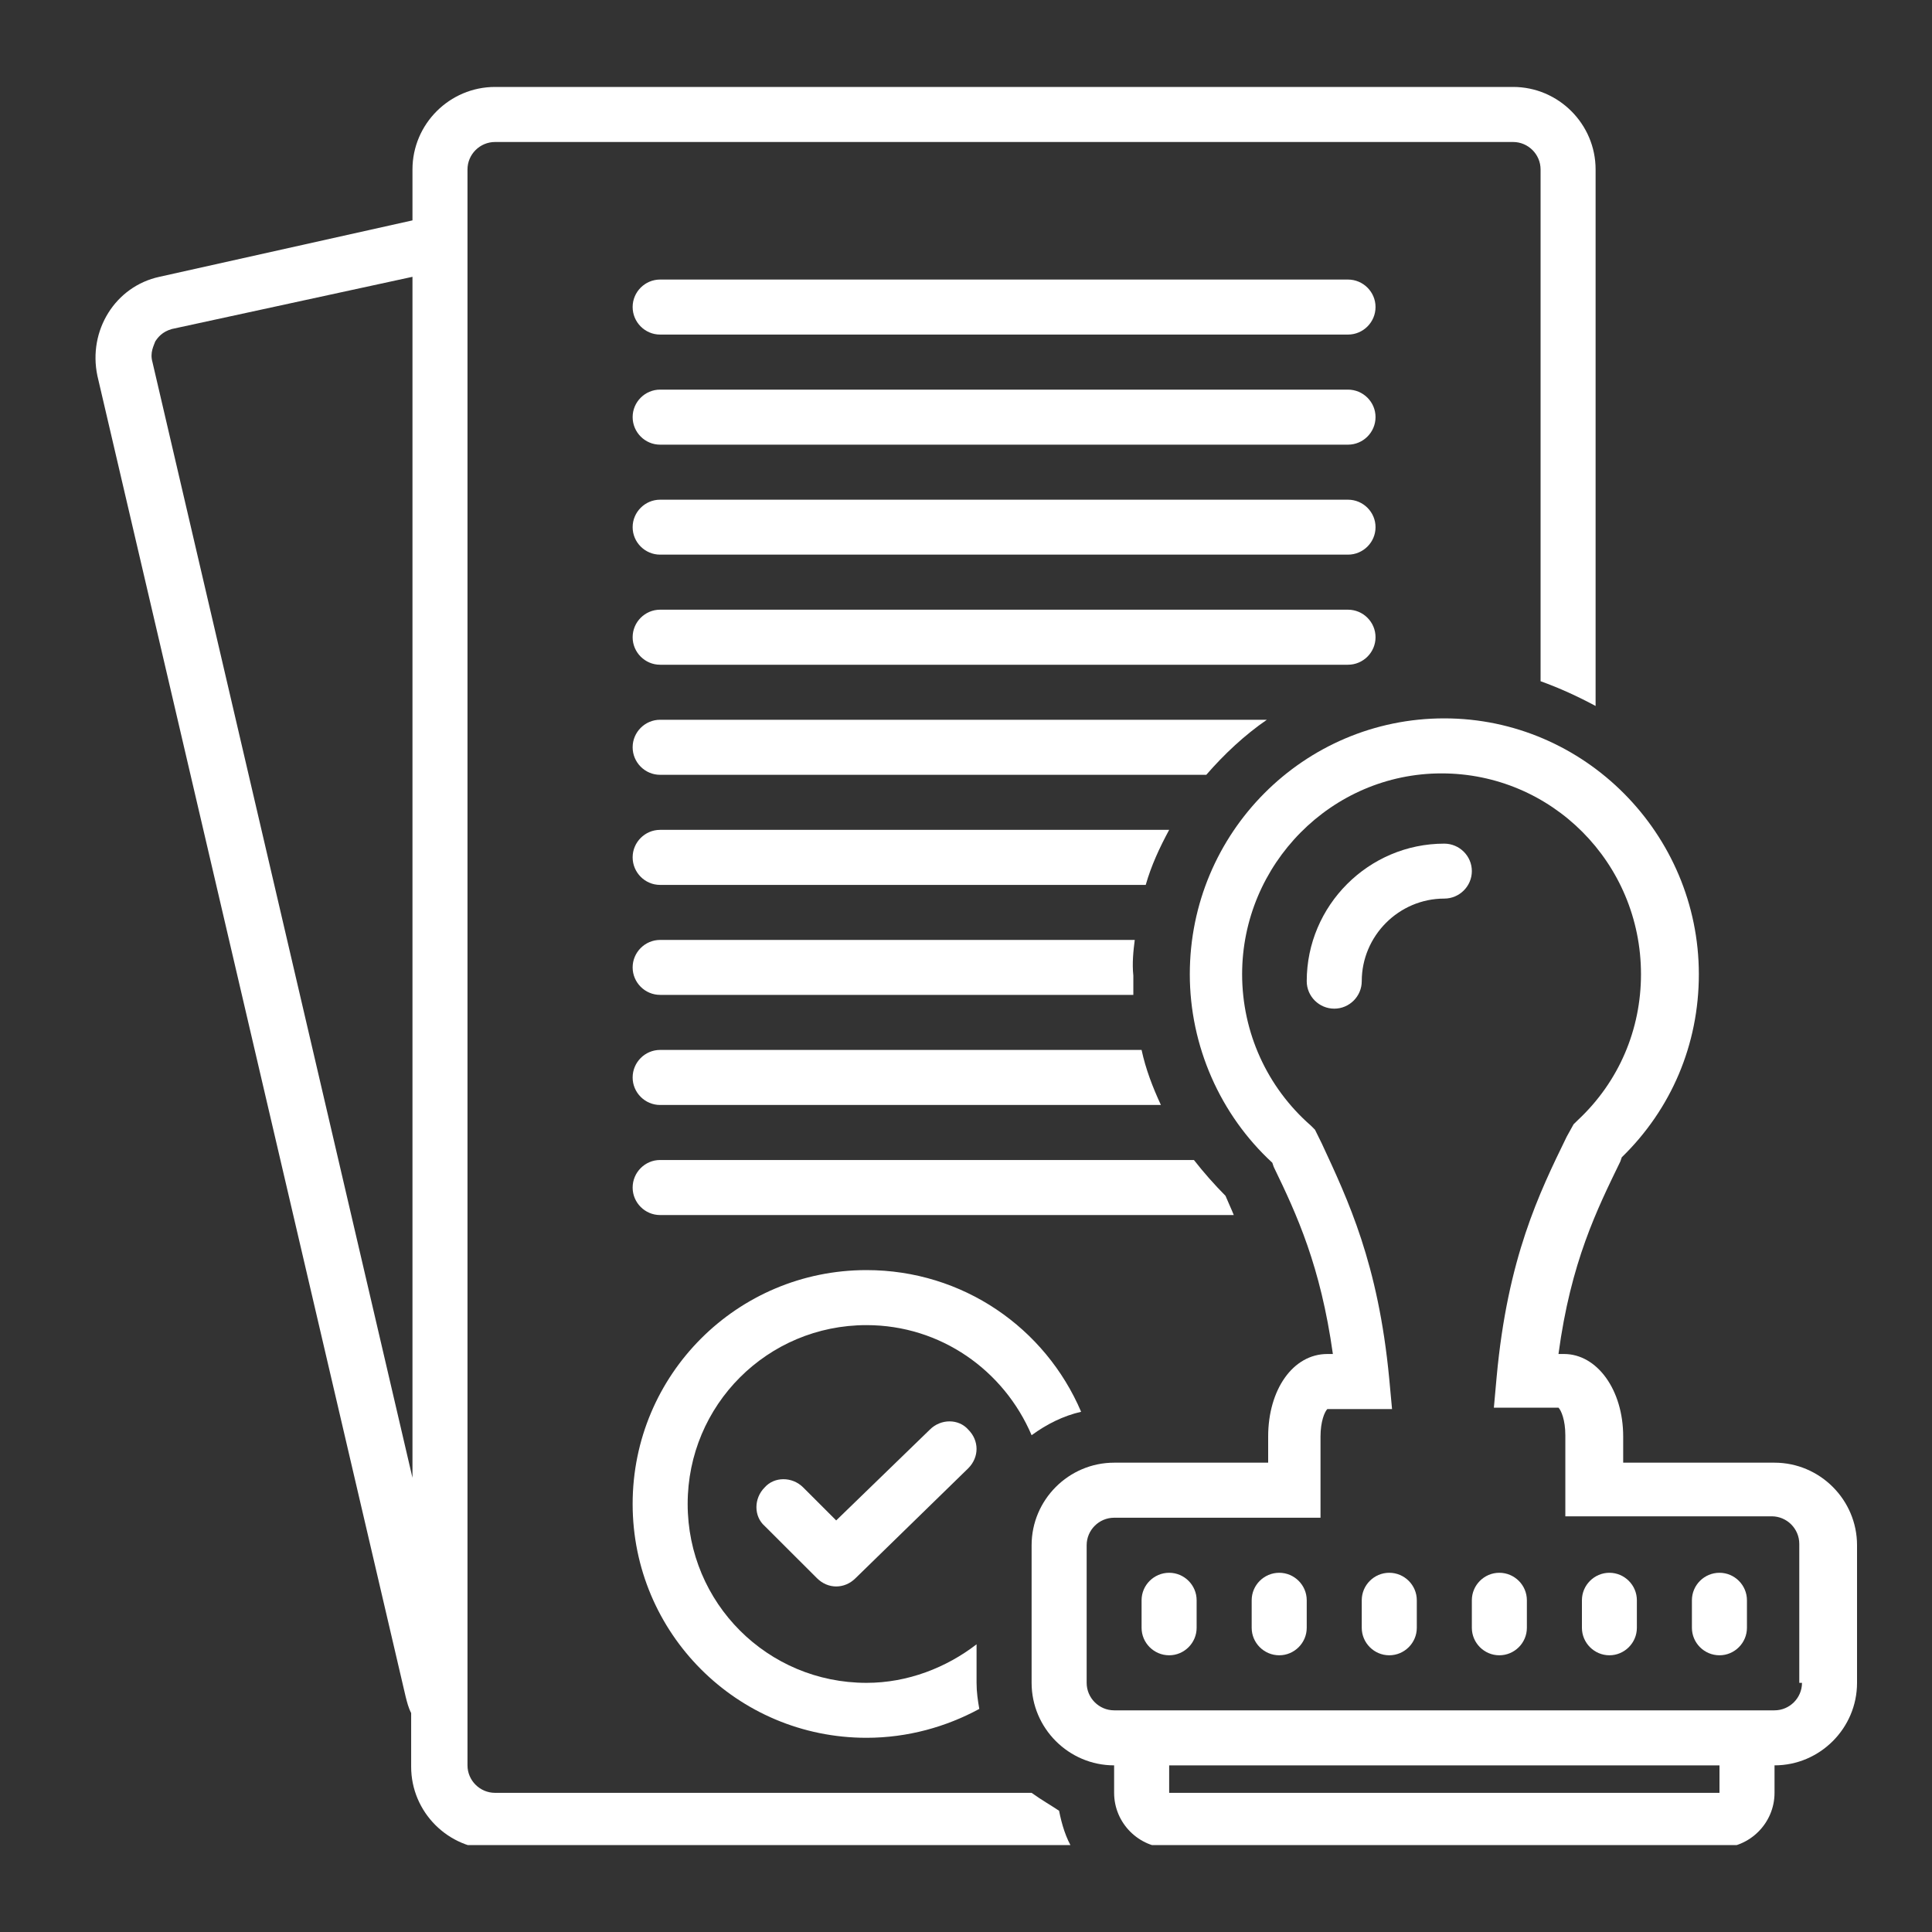
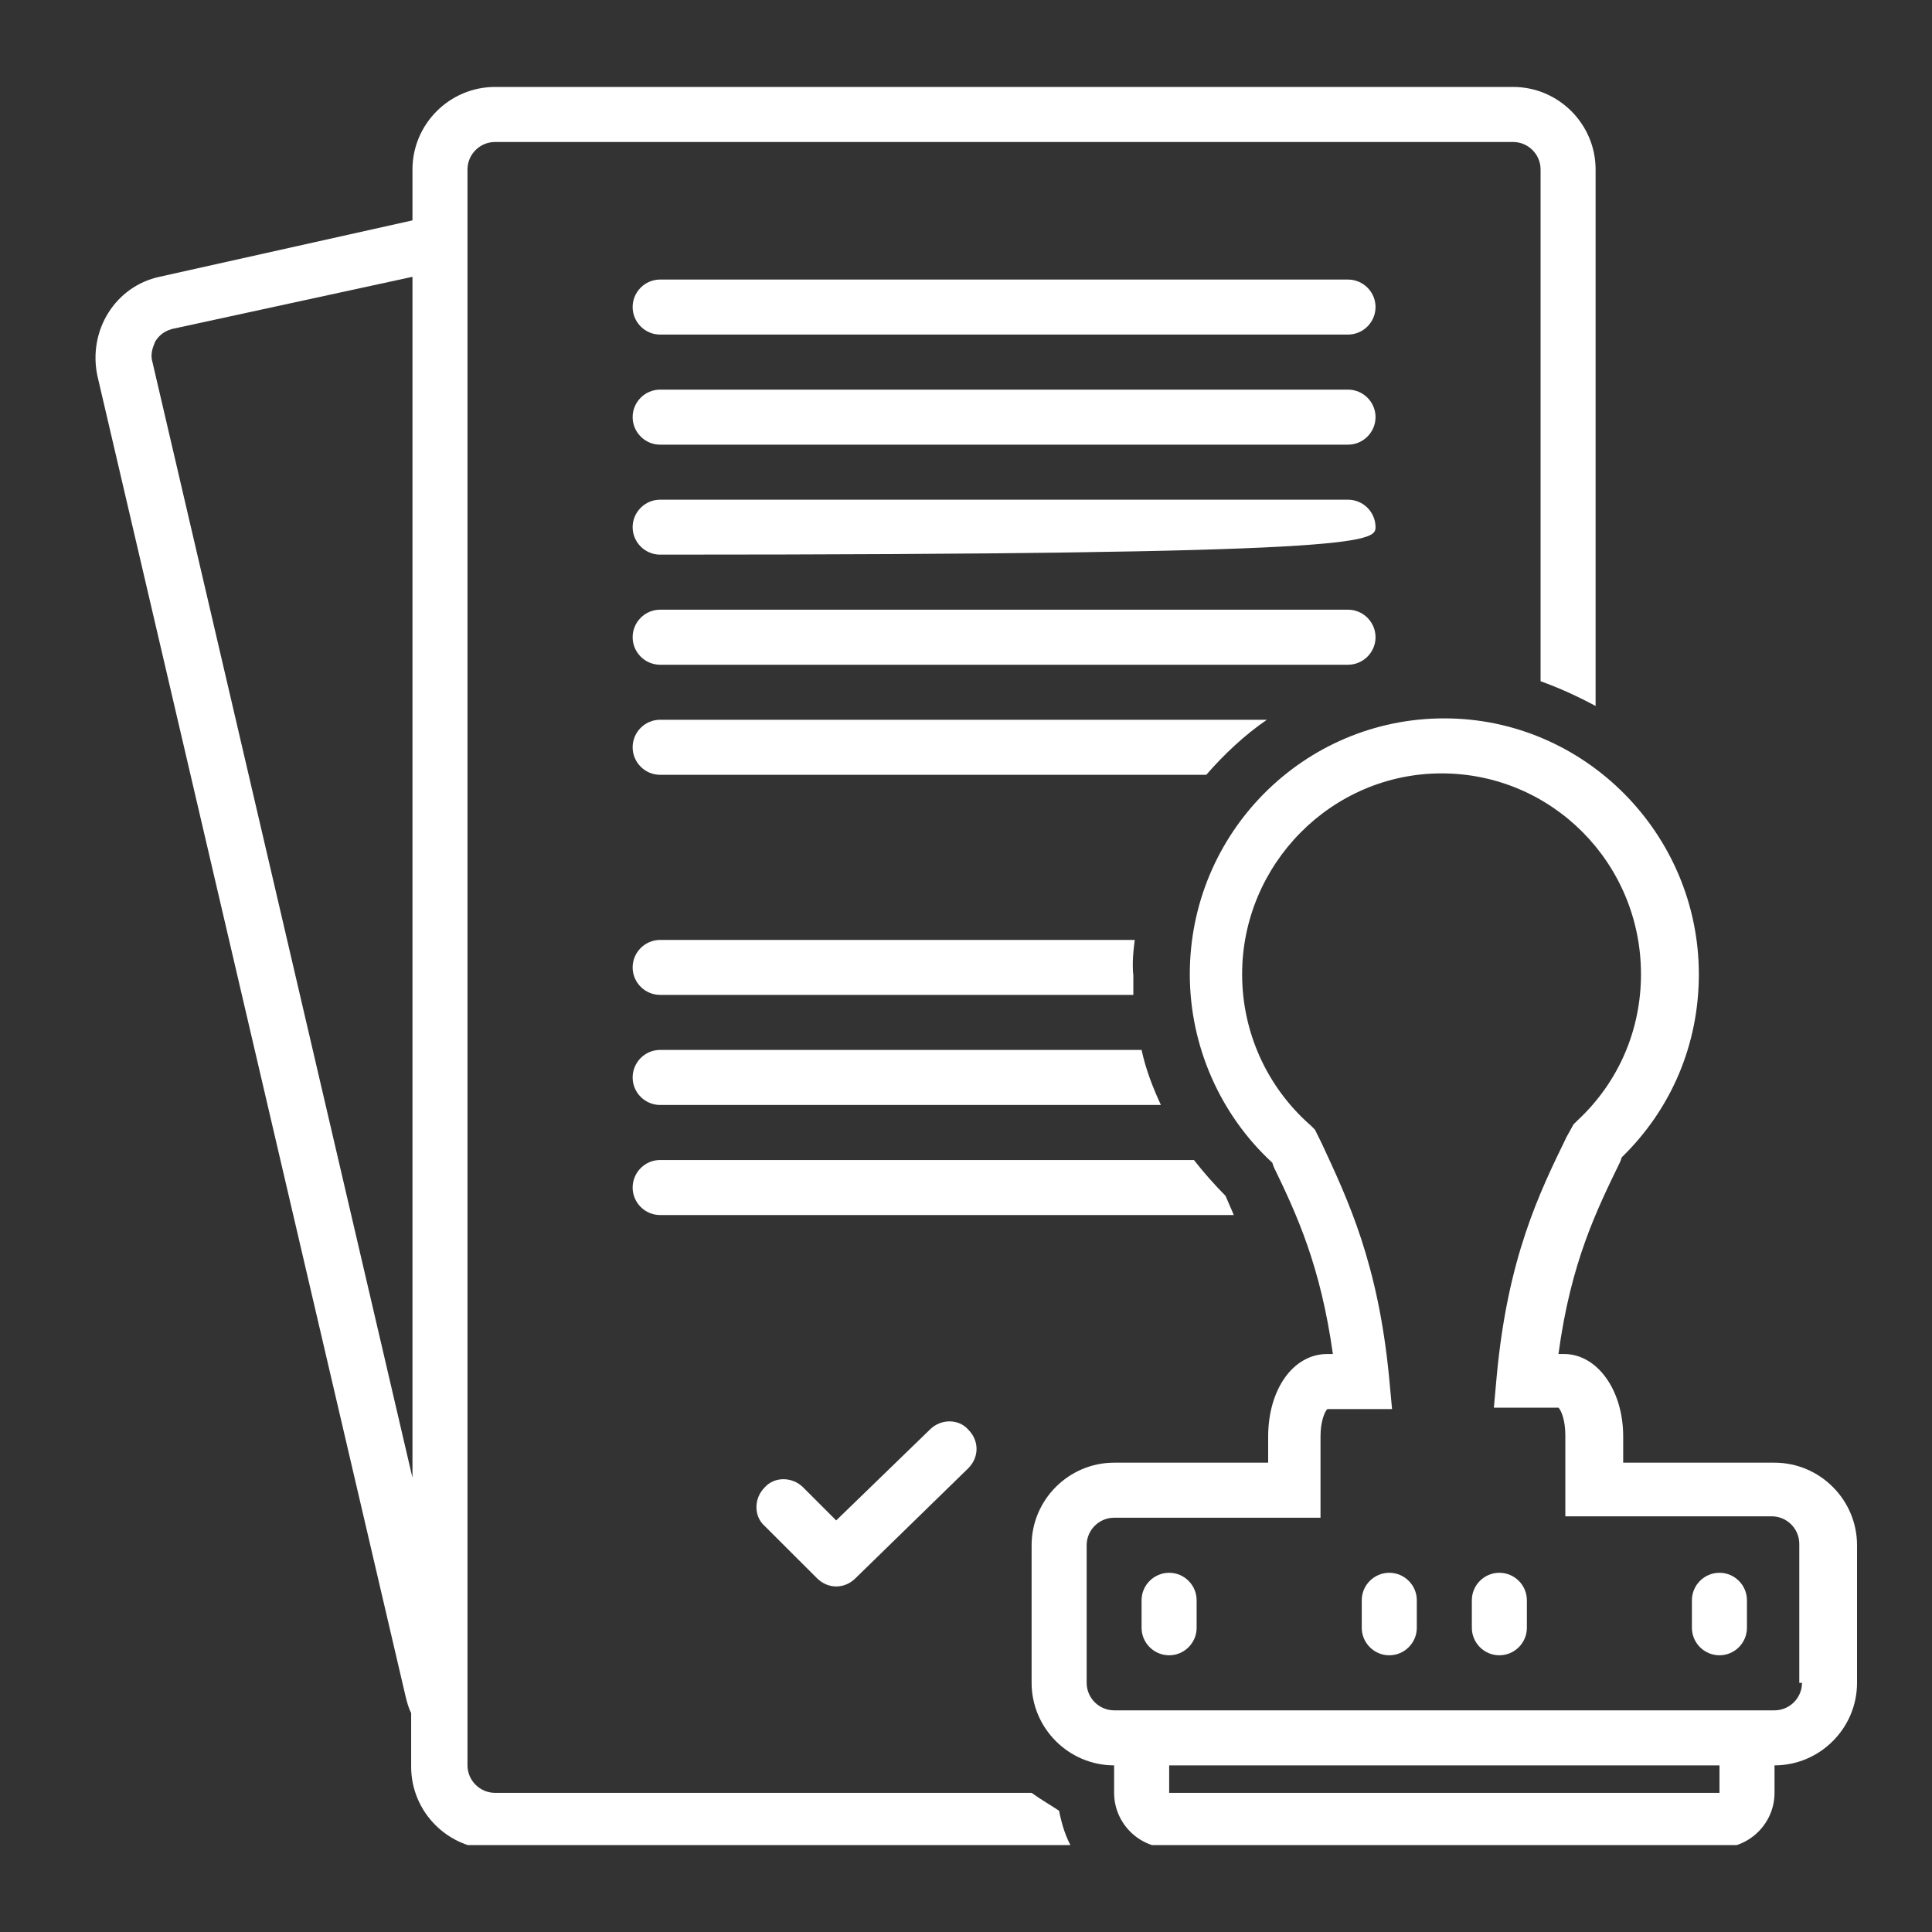
<svg xmlns="http://www.w3.org/2000/svg" width="100" zoomAndPan="magnify" viewBox="0 0 75 75" height="100" preserveAspectRatio="xMidYMid meet" version="1.0">
  <rect x="0" y="0" width="75" height="75" fill="#333333" stroke="none" />
  <defs>
    <clipPath id="6dc172a236">
      <path d="M 3.242 3.375 L 62 3.375 L 62 71.625 L 3.242 71.625 Z M 3.242 3.375 " clip-rule="nonzero" />
    </clipPath>
    <clipPath id="f184bd1cc7">
      <path d="M 40 27 L 72.242 27 L 72.242 71.625 L 40 71.625 Z M 40 27 " clip-rule="nonzero" />
    </clipPath>
  </defs>
  <path fill="#ffffff" d="M 52.328 10.852 L 25.625 10.852 C 25.039 10.852 24.559 11.332 24.559 11.918 C 24.559 12.508 25.039 12.988 25.625 12.988 L 52.328 12.988 C 52.918 12.988 53.398 12.508 53.398 11.918 C 53.398 11.332 52.918 10.852 52.328 10.852 Z M 52.328 10.852 " fill-opacity="1" fill-rule="nonzero" />
  <path fill="#ffffff" d="M 52.328 15.125 L 25.625 15.125 C 25.039 15.125 24.559 15.605 24.559 16.191 C 24.559 16.781 25.039 17.262 25.625 17.262 L 52.328 17.262 C 52.918 17.262 53.398 16.781 53.398 16.191 C 53.398 15.605 52.918 15.125 52.328 15.125 Z M 52.328 15.125 " fill-opacity="1" fill-rule="nonzero" />
-   <path fill="#ffffff" d="M 52.328 19.398 L 25.625 19.398 C 25.039 19.398 24.559 19.879 24.559 20.465 C 24.559 21.051 25.039 21.531 25.625 21.531 L 52.328 21.531 C 52.918 21.531 53.398 21.051 53.398 20.465 C 53.398 19.879 52.918 19.398 52.328 19.398 Z M 52.328 19.398 " fill-opacity="1" fill-rule="nonzero" />
+   <path fill="#ffffff" d="M 52.328 19.398 L 25.625 19.398 C 25.039 19.398 24.559 19.879 24.559 20.465 C 24.559 21.051 25.039 21.531 25.625 21.531 C 52.918 21.531 53.398 21.051 53.398 20.465 C 53.398 19.879 52.918 19.398 52.328 19.398 Z M 52.328 19.398 " fill-opacity="1" fill-rule="nonzero" />
  <path fill="#ffffff" d="M 53.398 24.738 C 53.398 24.148 52.918 23.668 52.328 23.668 L 25.625 23.668 C 25.039 23.668 24.559 24.148 24.559 24.738 C 24.559 25.324 25.039 25.805 25.625 25.805 L 52.328 25.805 C 52.918 25.805 53.398 25.324 53.398 24.738 Z M 53.398 24.738 " fill-opacity="1" fill-rule="nonzero" />
  <path fill="#ffffff" d="M 36.094 55.5 L 32.461 59.023 L 31.18 57.742 C 30.754 57.316 30.059 57.316 29.684 57.742 C 29.258 58.168 29.258 58.863 29.684 59.238 L 31.715 61.266 C 31.93 61.48 32.195 61.586 32.461 61.586 C 32.73 61.586 32.996 61.48 33.211 61.266 L 37.59 56.996 C 38.016 56.566 38.016 55.926 37.59 55.5 C 37.215 55.07 36.52 55.07 36.094 55.5 Z M 36.094 55.5 " fill-opacity="1" fill-rule="nonzero" />
  <path fill="#ffffff" d="M 24.559 29.008 C 24.559 29.598 25.039 30.078 25.625 30.078 L 46.828 30.078 C 47.523 29.277 48.324 28.527 49.18 27.941 L 25.625 27.941 C 25.039 27.941 24.559 28.422 24.559 29.008 Z M 24.559 29.008 " fill-opacity="1" fill-rule="nonzero" />
  <g clip-path="url(#6dc172a236)">
    <path fill="#ffffff" d="M 40.047 69.598 L 19.219 69.598 C 18.629 69.598 18.148 69.117 18.148 68.531 L 18.148 6.578 C 18.148 5.992 18.629 5.512 19.219 5.512 L 58.738 5.512 C 59.324 5.512 59.805 5.992 59.805 6.578 L 59.805 26.445 C 60.555 26.715 61.25 27.035 61.941 27.406 L 61.941 6.578 C 61.941 4.816 60.5 3.375 58.738 3.375 L 19.219 3.375 C 17.453 3.375 16.012 4.816 16.012 6.578 L 16.012 8.555 L 6.188 10.746 C 4.477 11.117 3.41 12.828 3.781 14.59 L 15.746 65.859 C 15.801 66.074 15.852 66.289 15.961 66.5 L 15.961 68.586 C 15.961 70.348 17.402 71.789 19.164 71.789 L 41.648 71.789 C 41.379 71.359 41.219 70.828 41.113 70.293 C 40.793 70.078 40.418 69.867 40.047 69.598 Z M 5.918 14.055 C 5.812 13.684 5.973 13.414 6.027 13.254 C 6.133 13.094 6.293 12.883 6.668 12.773 L 16.012 10.746 L 16.012 57.367 Z M 5.918 14.055 " fill-opacity="1" fill-rule="nonzero" />
  </g>
  <g clip-path="url(#f184bd1cc7)">
    <path fill="#ffffff" d="M 68.887 56.781 L 63.012 56.781 L 63.012 55.766 C 63.012 53.949 61.996 52.562 60.715 52.562 L 60.5 52.562 C 60.98 48.984 61.996 46.953 62.902 45.086 L 62.957 44.926 C 64.879 43.055 65.949 40.547 65.949 37.82 C 65.949 32.375 61.516 27.887 56.066 27.887 C 50.621 27.887 46.188 32.32 46.188 37.82 C 46.188 40.598 47.363 43.27 49.391 45.137 L 49.445 45.297 C 50.352 47.168 51.262 49.145 51.742 52.562 L 51.527 52.562 C 50.191 52.562 49.23 53.949 49.23 55.766 L 49.23 56.781 L 43.25 56.781 C 41.488 56.781 40.047 58.223 40.047 59.984 L 40.047 65.328 C 40.047 67.09 41.488 68.531 43.25 68.531 L 43.25 69.598 C 43.25 70.773 44.211 71.734 45.387 71.734 L 66.75 71.734 C 67.926 71.734 68.887 70.773 68.887 69.598 L 68.887 68.531 C 70.648 68.531 72.09 67.09 72.09 65.328 L 72.09 59.984 C 72.09 58.223 70.648 56.781 68.887 56.781 Z M 66.75 69.598 L 45.387 69.598 L 45.387 68.531 L 66.75 68.531 Z M 69.953 65.328 C 69.953 65.914 69.473 66.395 68.887 66.395 L 43.25 66.395 C 42.664 66.395 42.184 65.914 42.184 65.328 L 42.184 59.984 C 42.184 59.398 42.664 58.918 43.25 58.918 L 51.262 58.918 L 51.262 55.766 C 51.262 55.18 51.422 54.805 51.527 54.699 L 54.039 54.699 L 53.93 53.523 C 53.504 49.039 52.328 46.582 51.312 44.391 L 51.047 43.855 L 50.887 43.695 C 49.18 42.203 48.219 40.066 48.219 37.82 C 48.219 33.551 51.688 30.023 55.961 30.023 C 60.234 30.023 63.703 33.496 63.703 37.82 C 63.703 39.957 62.852 41.988 61.25 43.484 L 61.086 43.645 L 60.82 44.125 C 59.754 46.312 58.523 48.824 58.098 53.469 L 57.992 54.645 L 60.5 54.645 C 60.605 54.75 60.766 55.125 60.766 55.715 L 60.766 58.863 L 68.777 58.863 C 69.367 58.863 69.848 59.344 69.848 59.934 L 69.848 65.328 Z M 69.953 65.328 " fill-opacity="1" fill-rule="nonzero" />
  </g>
  <path fill="#ffffff" d="M 45.387 61.055 C 44.797 61.055 44.316 61.535 44.316 62.121 L 44.316 63.191 C 44.316 63.777 44.797 64.258 45.387 64.258 C 45.973 64.258 46.453 63.777 46.453 63.191 L 46.453 62.121 C 46.453 61.535 45.973 61.055 45.387 61.055 Z M 45.387 61.055 " fill-opacity="1" fill-rule="nonzero" />
-   <path fill="#ffffff" d="M 49.66 61.055 C 49.07 61.055 48.59 61.535 48.59 62.121 L 48.59 63.191 C 48.59 63.777 49.07 64.258 49.66 64.258 C 50.246 64.258 50.727 63.777 50.727 63.191 L 50.727 62.121 C 50.727 61.535 50.246 61.055 49.66 61.055 Z M 49.66 61.055 " fill-opacity="1" fill-rule="nonzero" />
  <path fill="#ffffff" d="M 53.93 61.055 C 53.344 61.055 52.863 61.535 52.863 62.121 L 52.863 63.191 C 52.863 63.777 53.344 64.258 53.93 64.258 C 54.52 64.258 55 63.777 55 63.191 L 55 62.121 C 55 61.535 54.52 61.055 53.93 61.055 Z M 53.93 61.055 " fill-opacity="1" fill-rule="nonzero" />
  <path fill="#ffffff" d="M 58.203 61.055 C 57.617 61.055 57.137 61.535 57.137 62.121 L 57.137 63.191 C 57.137 63.777 57.617 64.258 58.203 64.258 C 58.793 64.258 59.273 63.777 59.273 63.191 L 59.273 62.121 C 59.273 61.535 58.793 61.055 58.203 61.055 Z M 58.203 61.055 " fill-opacity="1" fill-rule="nonzero" />
-   <path fill="#ffffff" d="M 62.477 61.055 C 61.891 61.055 61.41 61.535 61.41 62.121 L 61.41 63.191 C 61.41 63.777 61.891 64.258 62.477 64.258 C 63.062 64.258 63.543 63.777 63.543 63.191 L 63.543 62.121 C 63.543 61.535 63.062 61.055 62.477 61.055 Z M 62.477 61.055 " fill-opacity="1" fill-rule="nonzero" />
  <path fill="#ffffff" d="M 66.75 61.055 C 66.16 61.055 65.68 61.535 65.68 62.121 L 65.68 63.191 C 65.68 63.777 66.16 64.258 66.75 64.258 C 67.336 64.258 67.816 63.777 67.816 63.191 L 67.816 62.121 C 67.816 61.535 67.336 61.055 66.75 61.055 Z M 66.75 61.055 " fill-opacity="1" fill-rule="nonzero" />
-   <path fill="#ffffff" d="M 45.387 32.215 L 25.625 32.215 C 25.039 32.215 24.559 32.695 24.559 33.281 C 24.559 33.871 25.039 34.352 25.625 34.352 L 44.477 34.352 C 44.691 33.602 45.012 32.91 45.387 32.215 Z M 45.387 32.215 " fill-opacity="1" fill-rule="nonzero" />
  <path fill="#ffffff" d="M 44.051 36.488 L 25.625 36.488 C 25.039 36.488 24.559 36.969 24.559 37.555 C 24.559 38.141 25.039 38.621 25.625 38.621 L 43.996 38.621 C 43.996 38.355 43.996 38.141 43.996 37.875 C 43.945 37.395 43.996 36.914 44.051 36.488 Z M 44.051 36.488 " fill-opacity="1" fill-rule="nonzero" />
  <path fill="#ffffff" d="M 25.625 40.758 C 25.039 40.758 24.559 41.238 24.559 41.828 C 24.559 42.414 25.039 42.895 25.625 42.895 L 45.066 42.895 C 44.746 42.203 44.477 41.508 44.316 40.758 Z M 25.625 40.758 " fill-opacity="1" fill-rule="nonzero" />
  <path fill="#ffffff" d="M 25.625 45.031 C 25.039 45.031 24.559 45.512 24.559 46.102 C 24.559 46.688 25.039 47.168 25.625 47.168 L 47.895 47.168 C 47.789 46.902 47.684 46.688 47.574 46.422 C 47.148 45.992 46.723 45.512 46.348 45.031 Z M 25.625 45.031 " fill-opacity="1" fill-rule="nonzero" />
-   <path fill="#ffffff" d="M 40.047 55.715 C 40.633 55.285 41.273 54.965 41.969 54.805 C 40.578 51.547 37.375 49.305 33.637 49.305 C 28.617 49.305 24.559 53.363 24.559 58.383 C 24.559 63.402 28.617 67.461 33.637 67.461 C 35.238 67.461 36.734 67.035 38.016 66.34 C 37.961 66.02 37.91 65.699 37.91 65.328 L 37.91 63.832 C 36.734 64.738 35.238 65.328 33.637 65.328 C 29.793 65.328 26.695 62.23 26.695 58.383 C 26.695 54.539 29.793 51.441 33.637 51.441 C 36.52 51.441 38.977 53.203 40.047 55.715 Z M 40.047 55.715 " fill-opacity="1" fill-rule="nonzero" />
-   <path fill="#ffffff" d="M 56.066 32.75 C 53.129 32.75 50.727 35.152 50.727 38.09 C 50.727 38.676 51.207 39.156 51.797 39.156 C 52.383 39.156 52.863 38.676 52.863 38.09 C 52.863 36.328 54.305 34.883 56.066 34.883 C 56.656 34.883 57.137 34.402 57.137 33.816 C 57.137 33.23 56.656 32.75 56.066 32.75 Z M 56.066 32.75 " fill-opacity="1" fill-rule="nonzero" />
</svg>